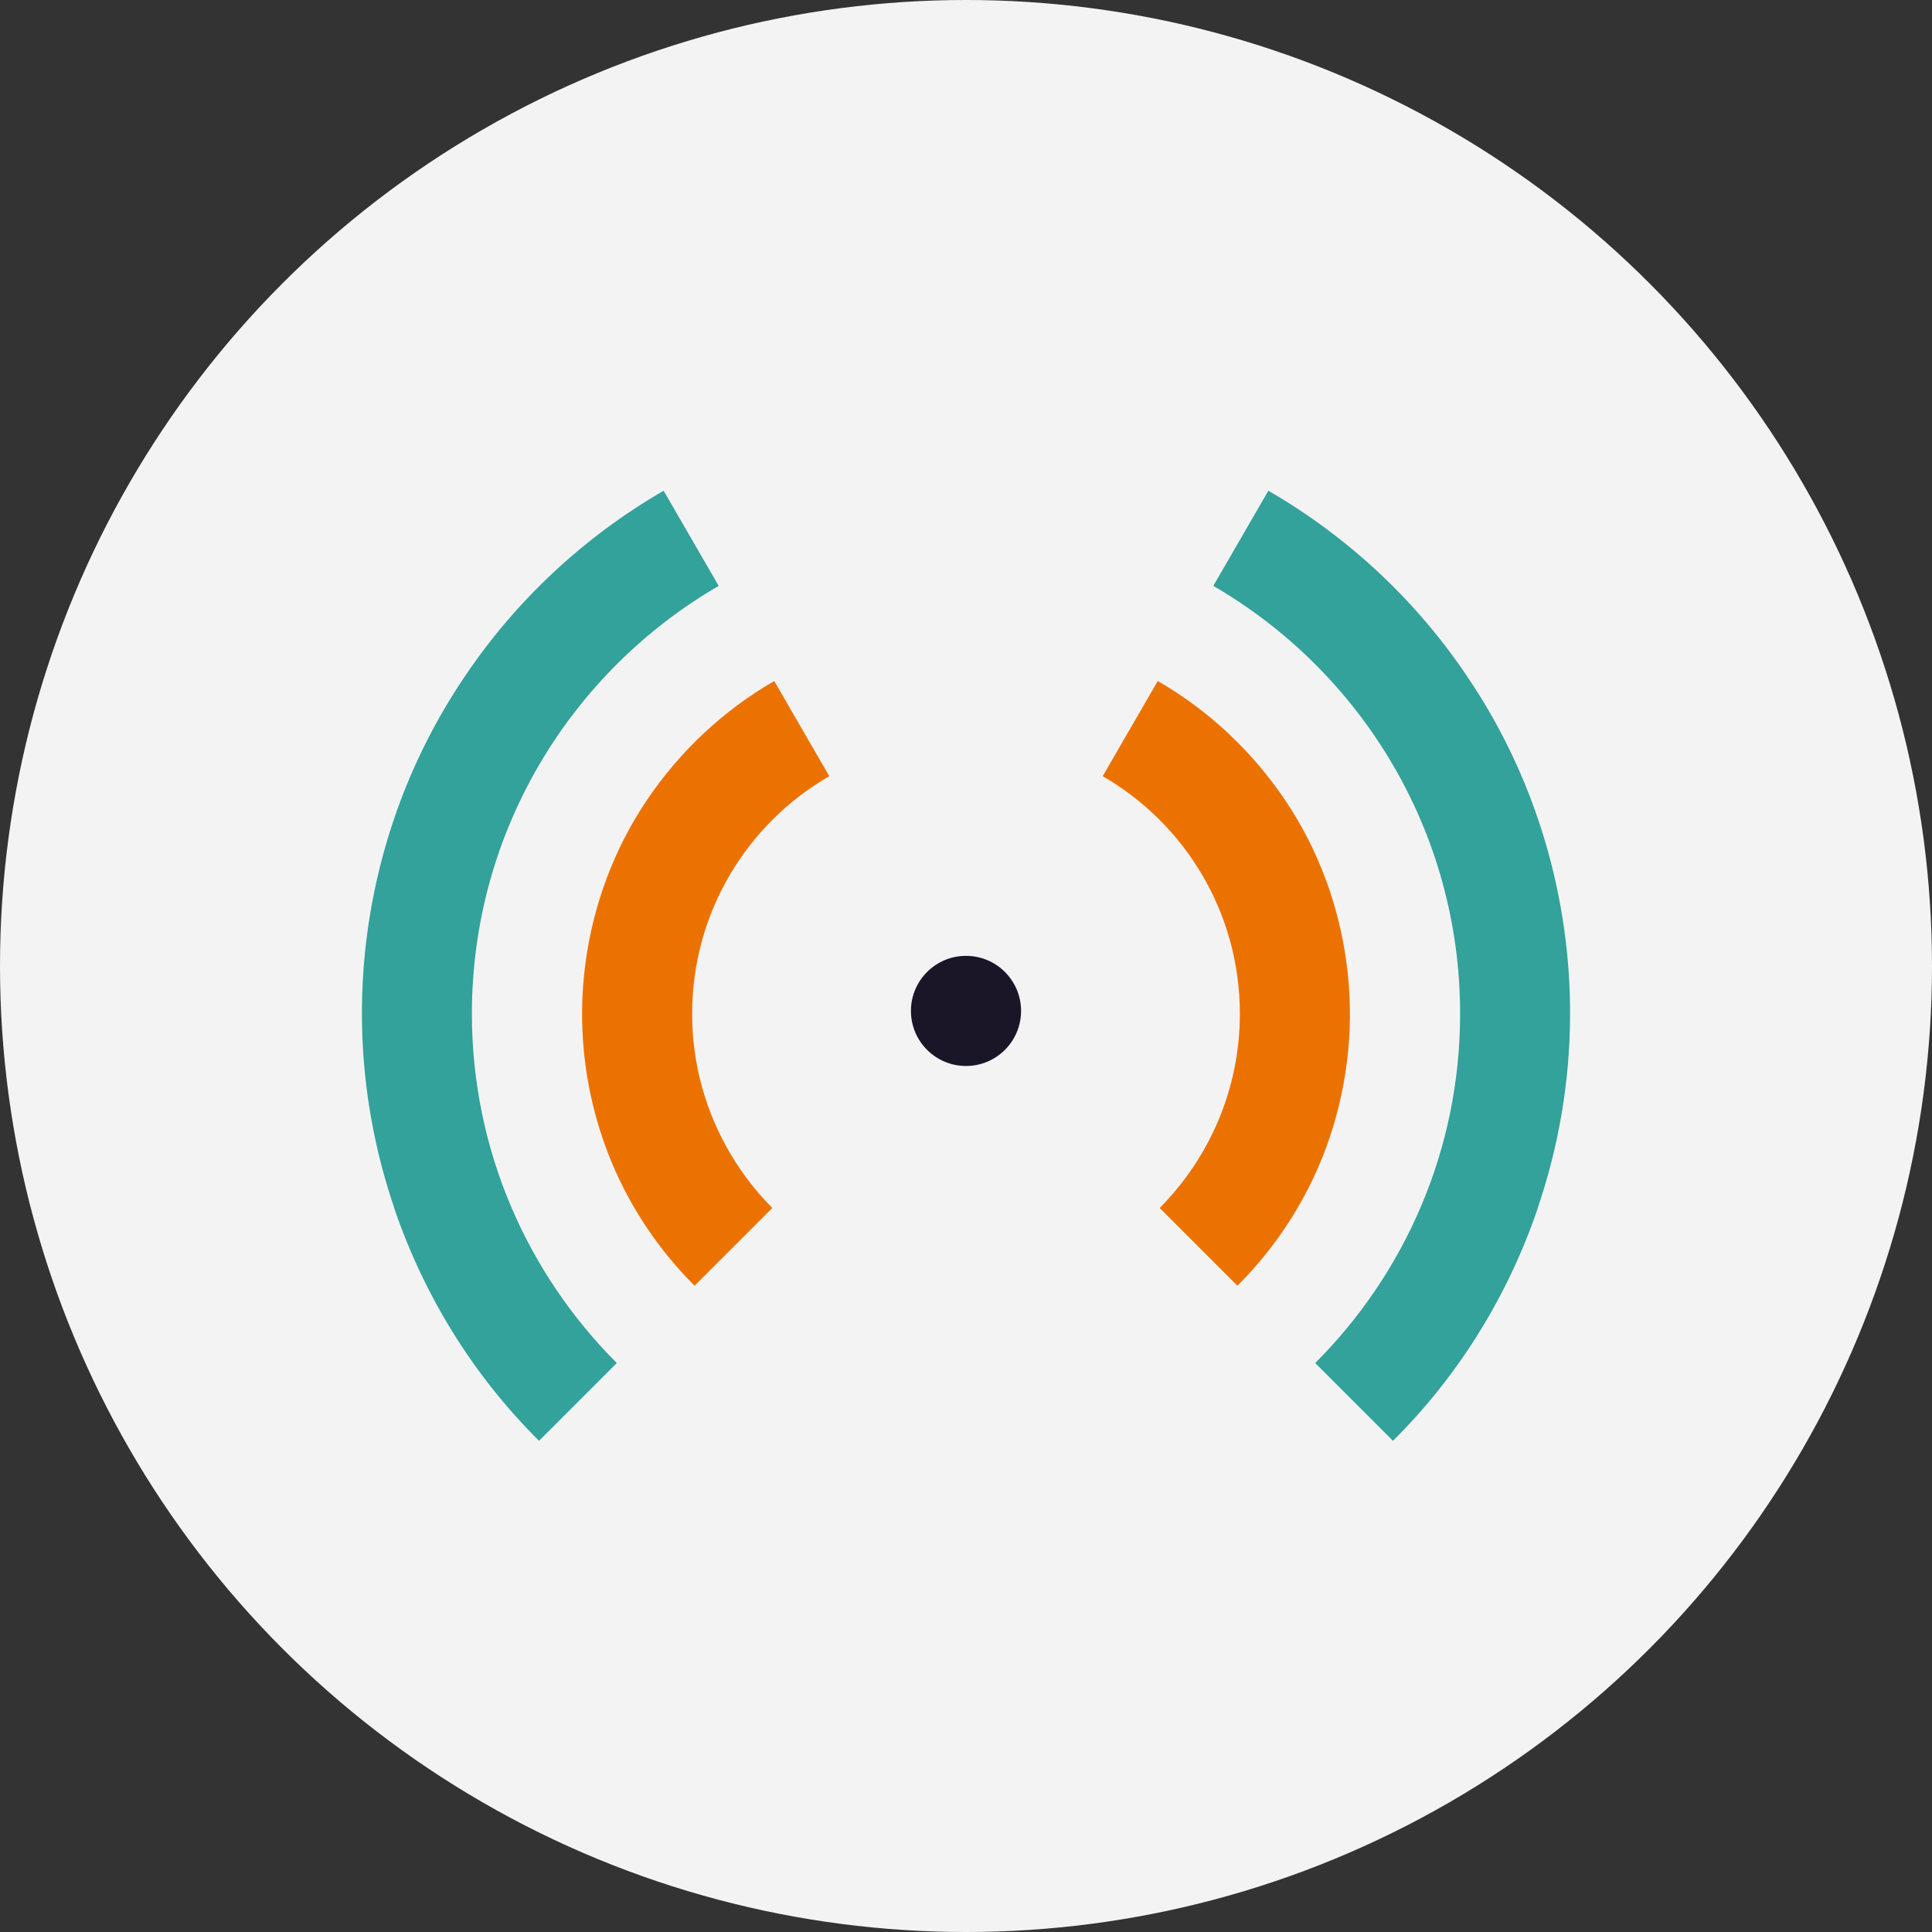
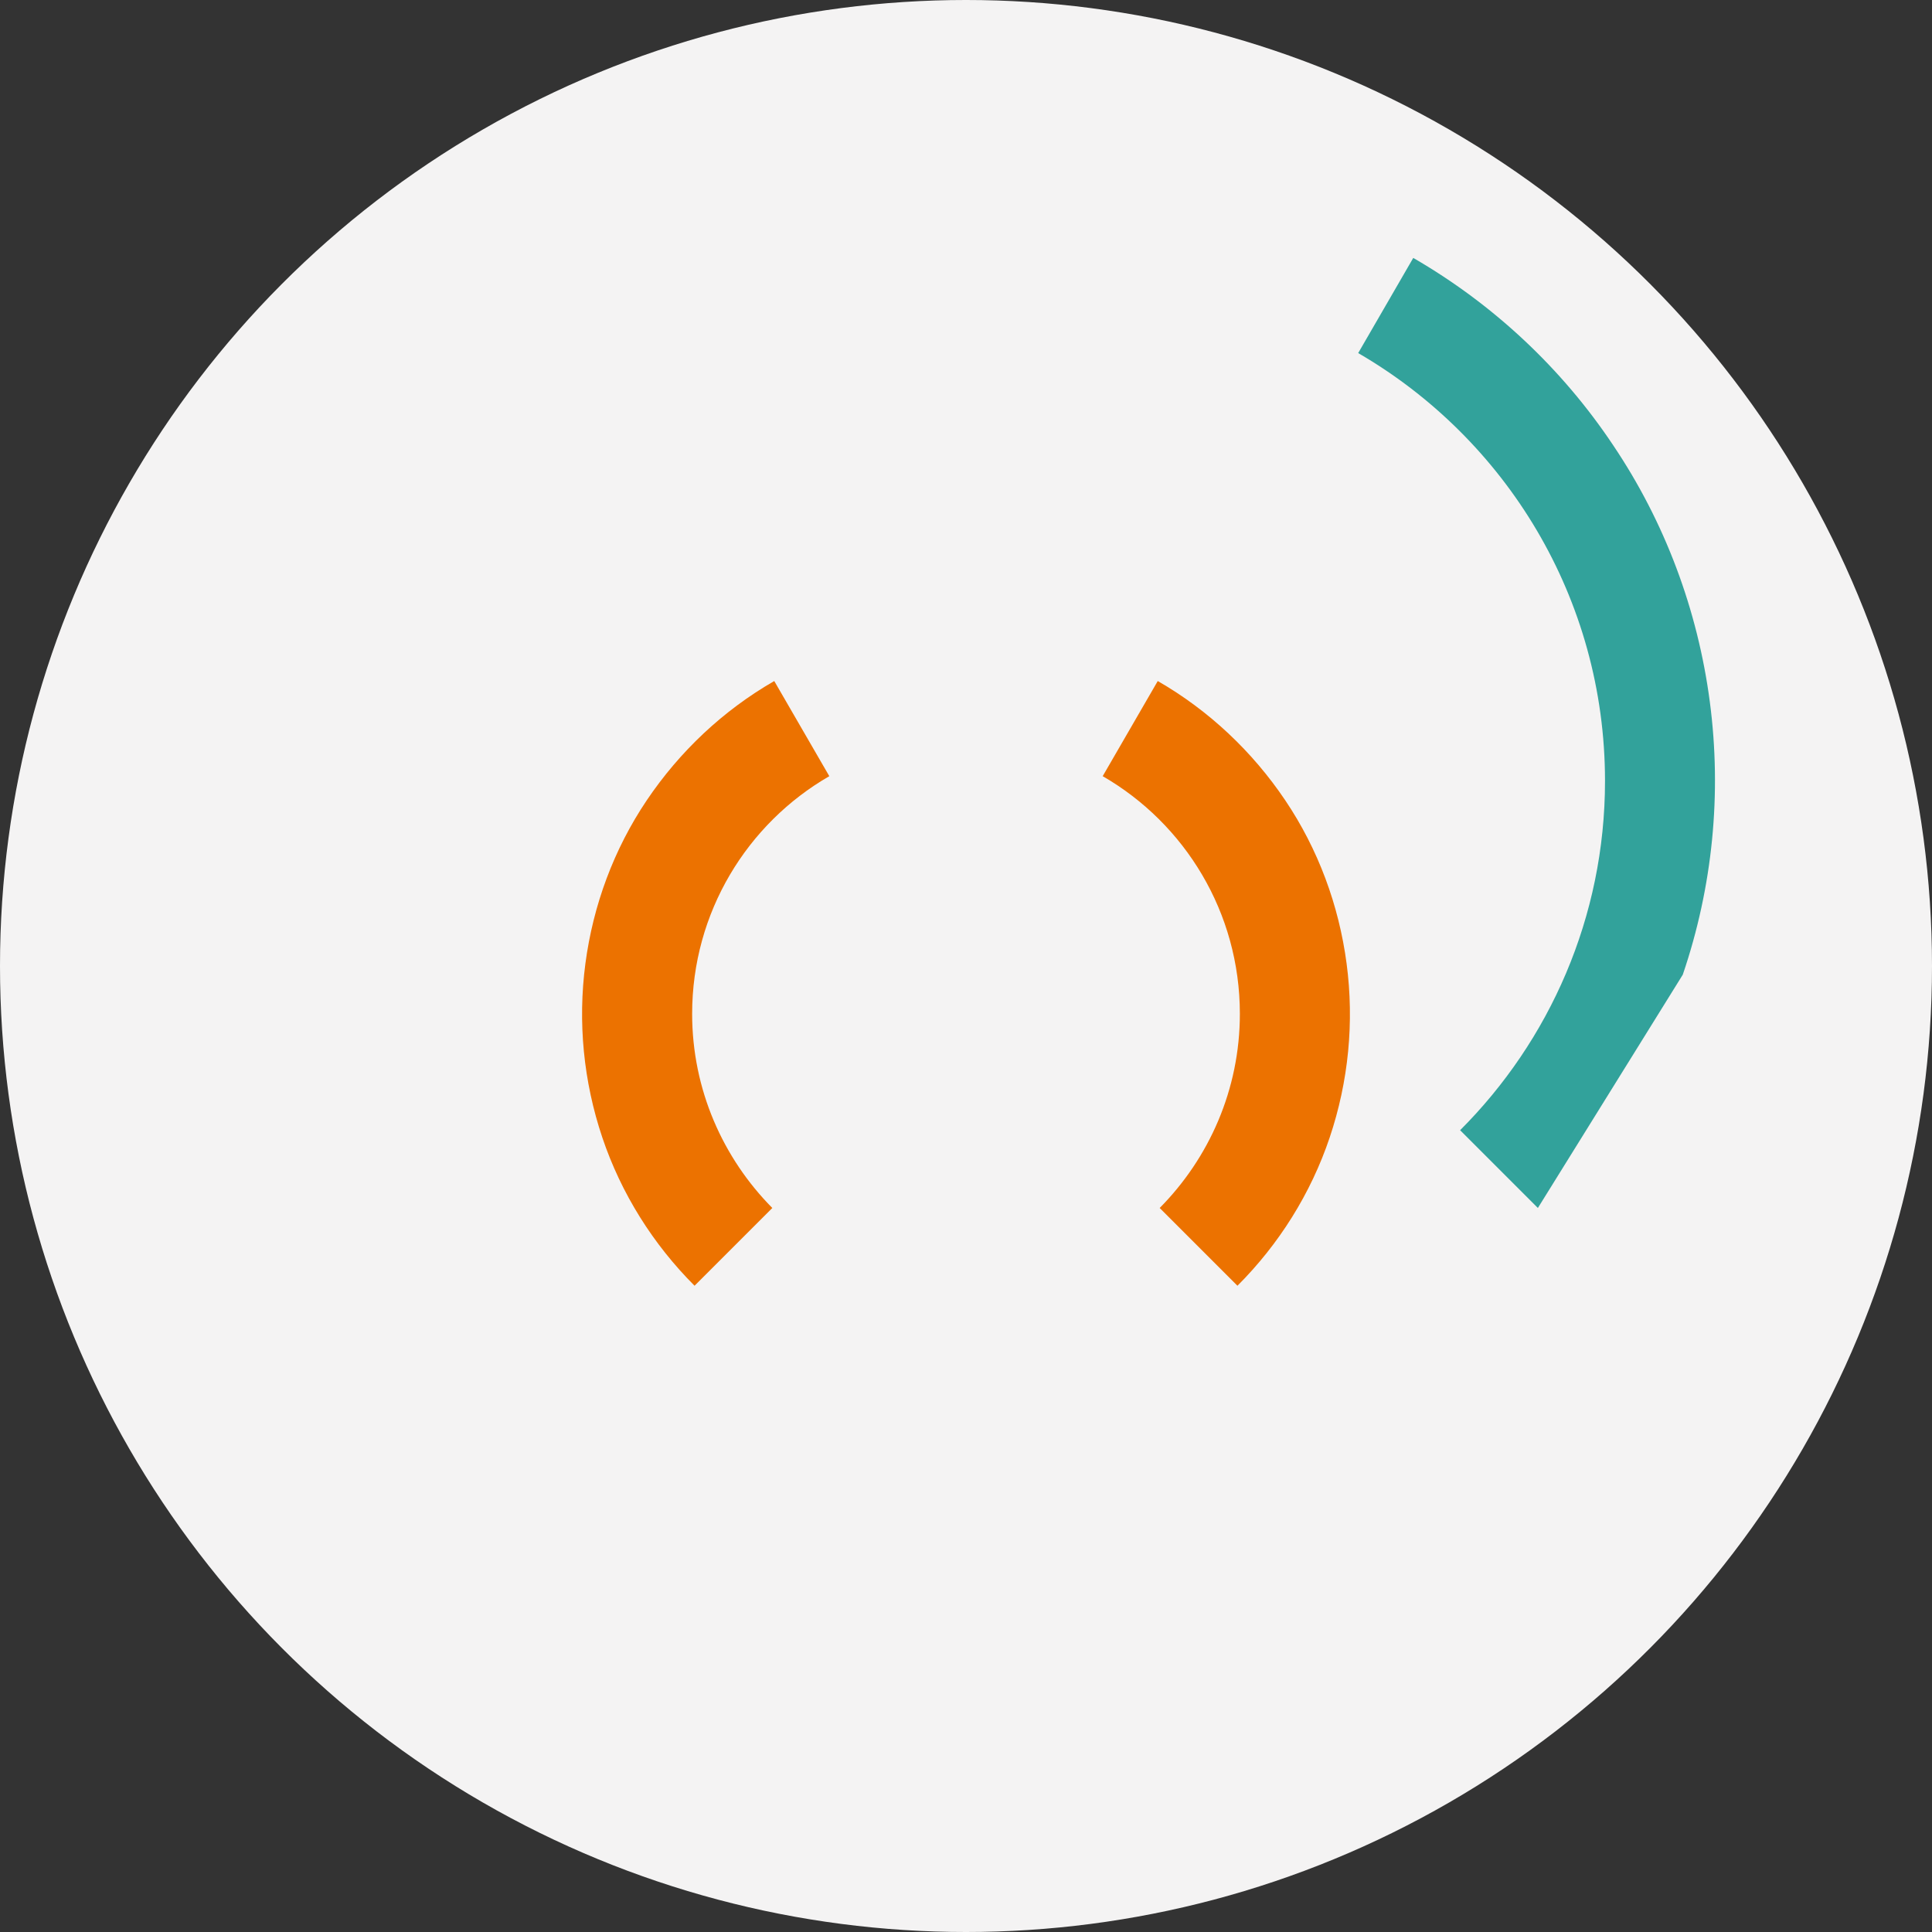
<svg xmlns="http://www.w3.org/2000/svg" id="a" viewBox="0 0 40 40">
  <rect x="0" y="0" width="40" height="40" fill="#333333" stroke="none" />
  <defs>
    <style>.b{fill:#f4f3f3;}.c{fill:#1a1628;}.d{fill:#32a29b;}.d,.e{fill-rule:evenodd;}.e{fill:#ec7200;}</style>
  </defs>
  <circle class="b" cx="20" cy="20" r="20" />
  <g>
-     <path class="d" d="M31.84,25.01c-.62,1.82-1.64,3.47-3,4.82l-1.61-1.61c1.85-1.85,3-4.41,3-7.23,0-3.79-2.06-7.09-5.11-8.86l1.14-1.97c1.66,.96,3.08,2.29,4.14,3.88,1.07,1.59,1.75,3.41,2,5.31,.25,1.9,.06,3.83-.56,5.65Z" />
-     <path class="d" d="M8.16,25.01c.62,1.82,1.64,3.47,3,4.82l1.61-1.61c-1.85-1.85-3-4.41-3-7.23,0-3.79,2.06-7.09,5.11-8.86l-1.14-1.97c-1.66,.96-3.08,2.29-4.14,3.88-1.07,1.59-1.75,3.41-2,5.31-.25,1.9-.06,3.83,.56,5.65Z" />
+     <path class="d" d="M31.84,25.01l-1.61-1.61c1.85-1.85,3-4.41,3-7.23,0-3.79-2.06-7.09-5.11-8.86l1.14-1.97c1.66,.96,3.08,2.29,4.14,3.88,1.07,1.59,1.75,3.41,2,5.31,.25,1.9,.06,3.83-.56,5.65Z" />
    <path class="e" d="M13.39,16.57c.68-1.01,1.58-1.86,2.64-2.47l1.14,1.97c-1.7,.98-2.84,2.82-2.84,4.92,0,1.57,.64,2.99,1.66,4.02l-1.61,1.61c-.86-.86-1.52-1.91-1.91-3.07-.39-1.16-.51-2.39-.35-3.6,.16-1.21,.59-2.37,1.27-3.38Z" />
    <path class="e" d="M26.61,16.57c-.68-1.01-1.58-1.86-2.64-2.47l-1.14,1.97c1.7,.98,2.84,2.82,2.84,4.92,0,1.57-.64,2.99-1.66,4.02l1.61,1.61c.86-.86,1.52-1.91,1.91-3.07,.39-1.16,.51-2.39,.35-3.6-.16-1.21-.59-2.37-1.27-3.38Z" />
-     <circle class="c" cx="20" cy="20.93" r="1.14" />
  </g>
</svg>